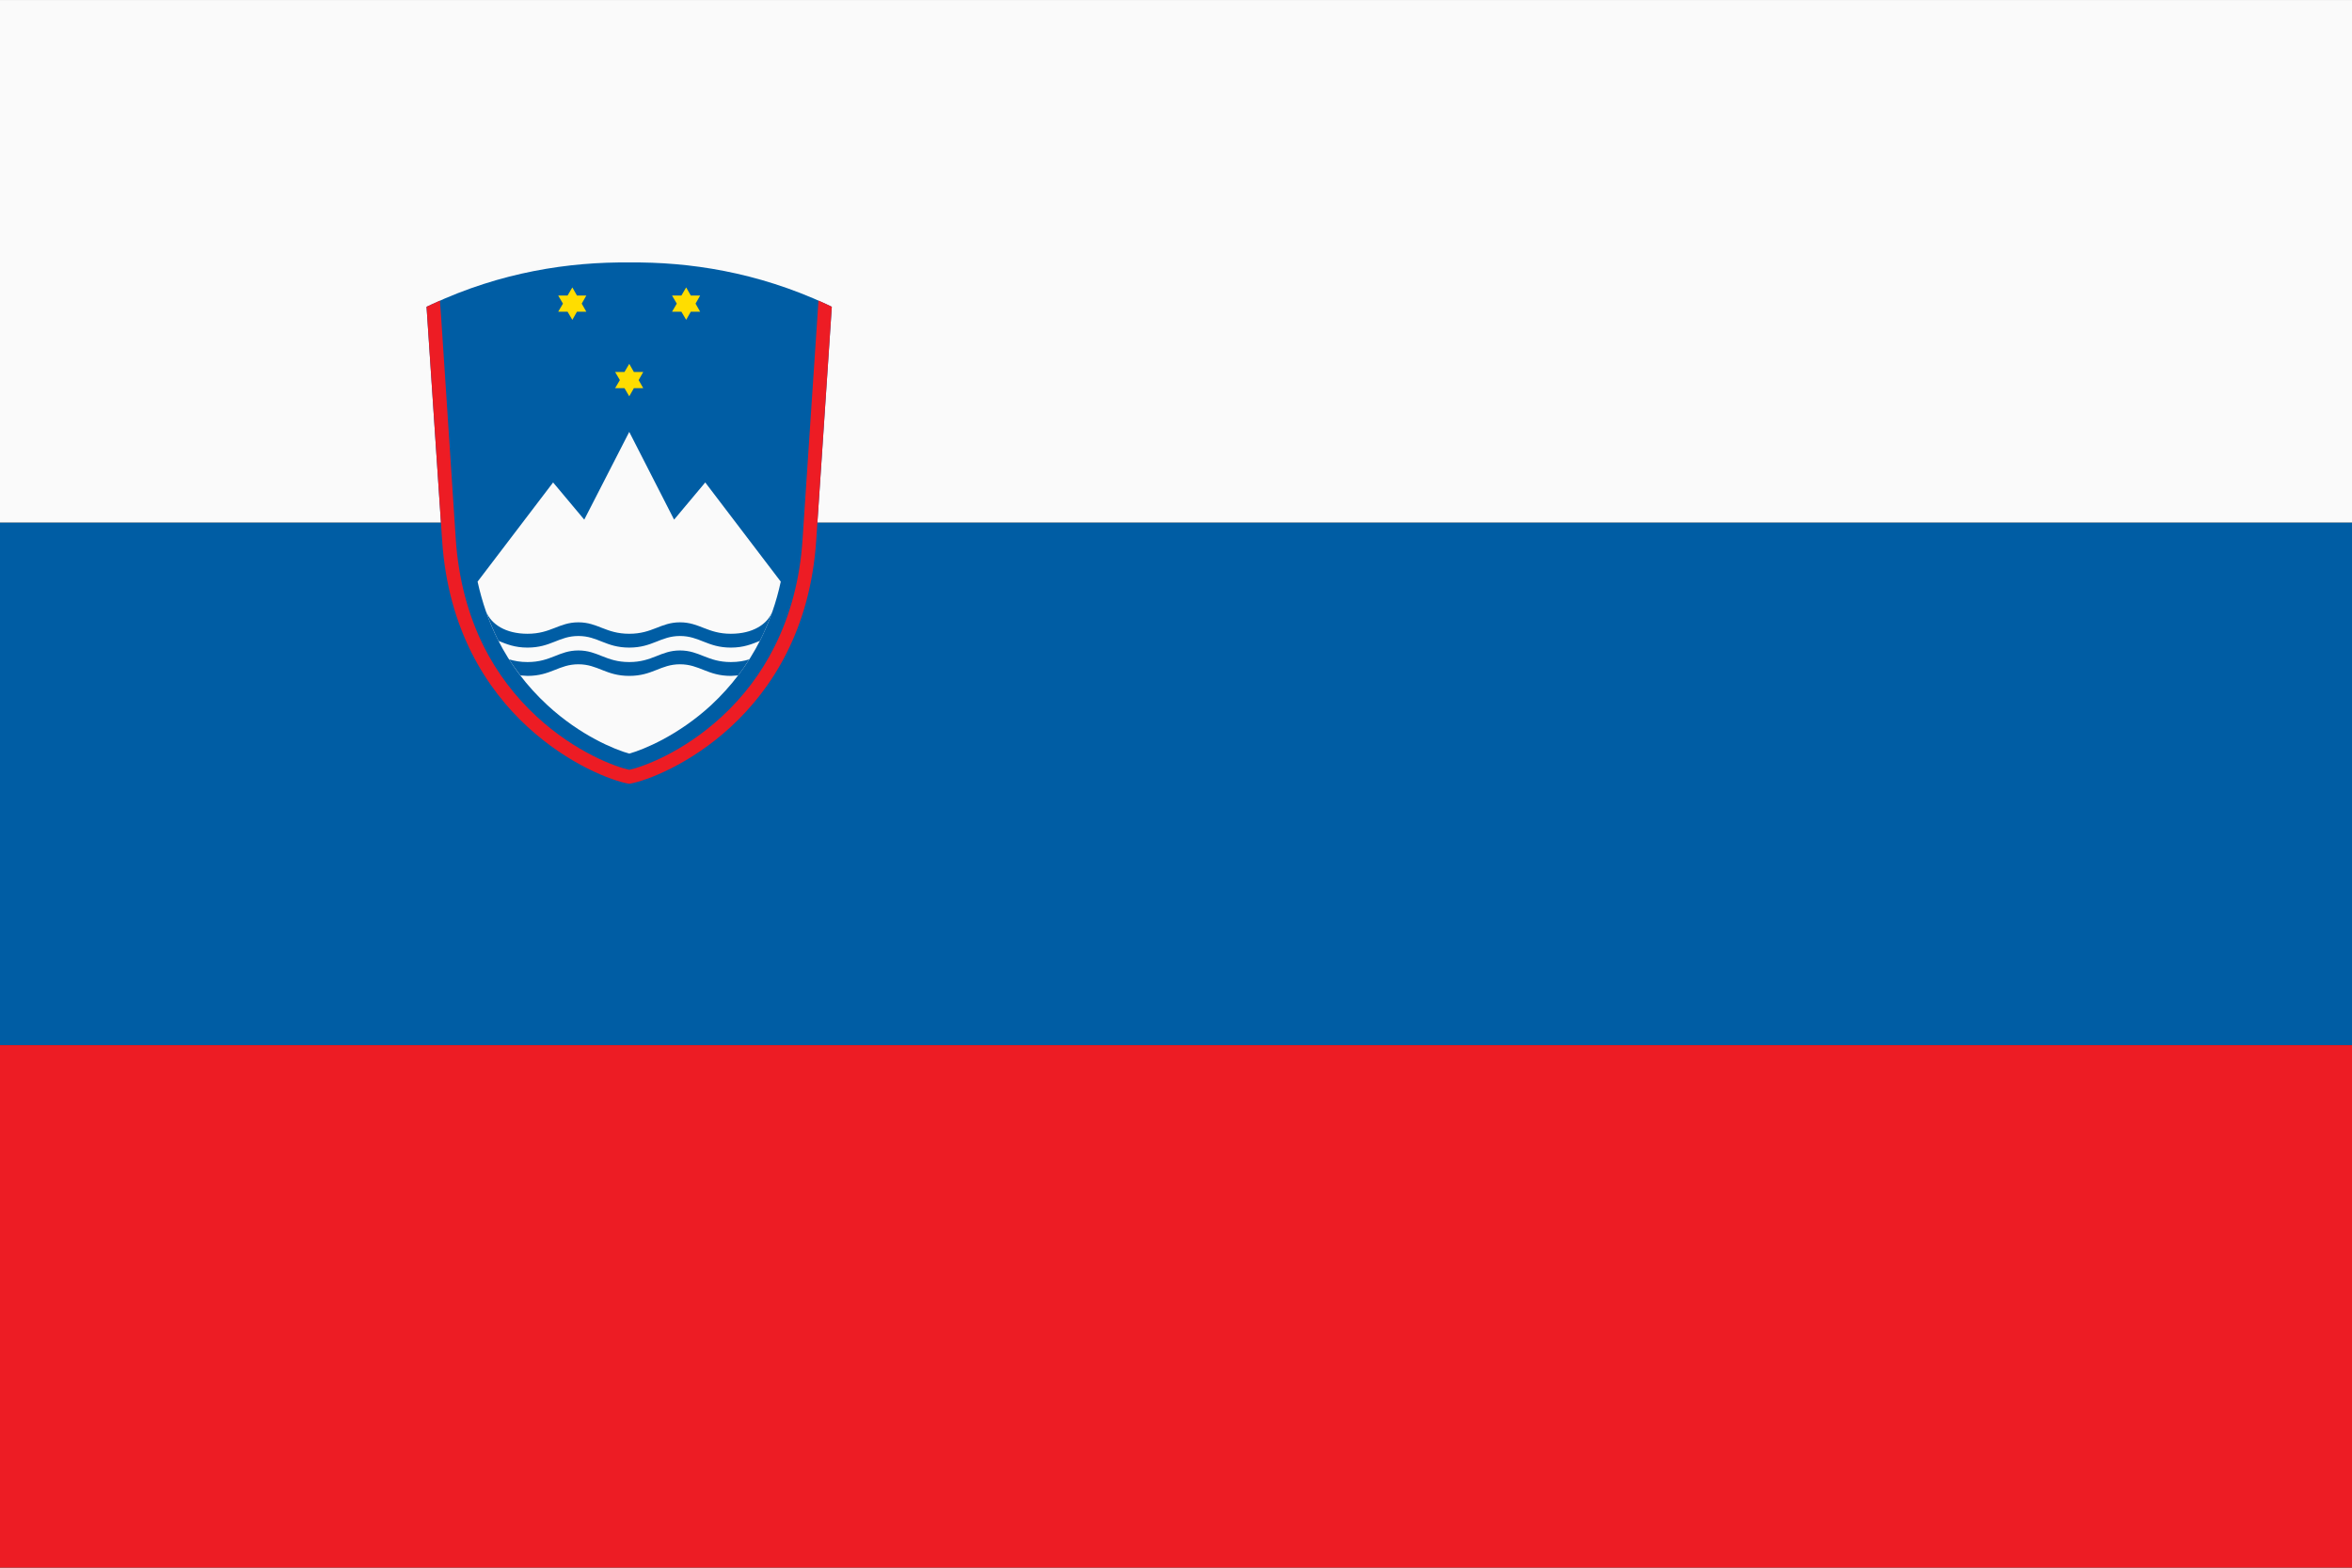
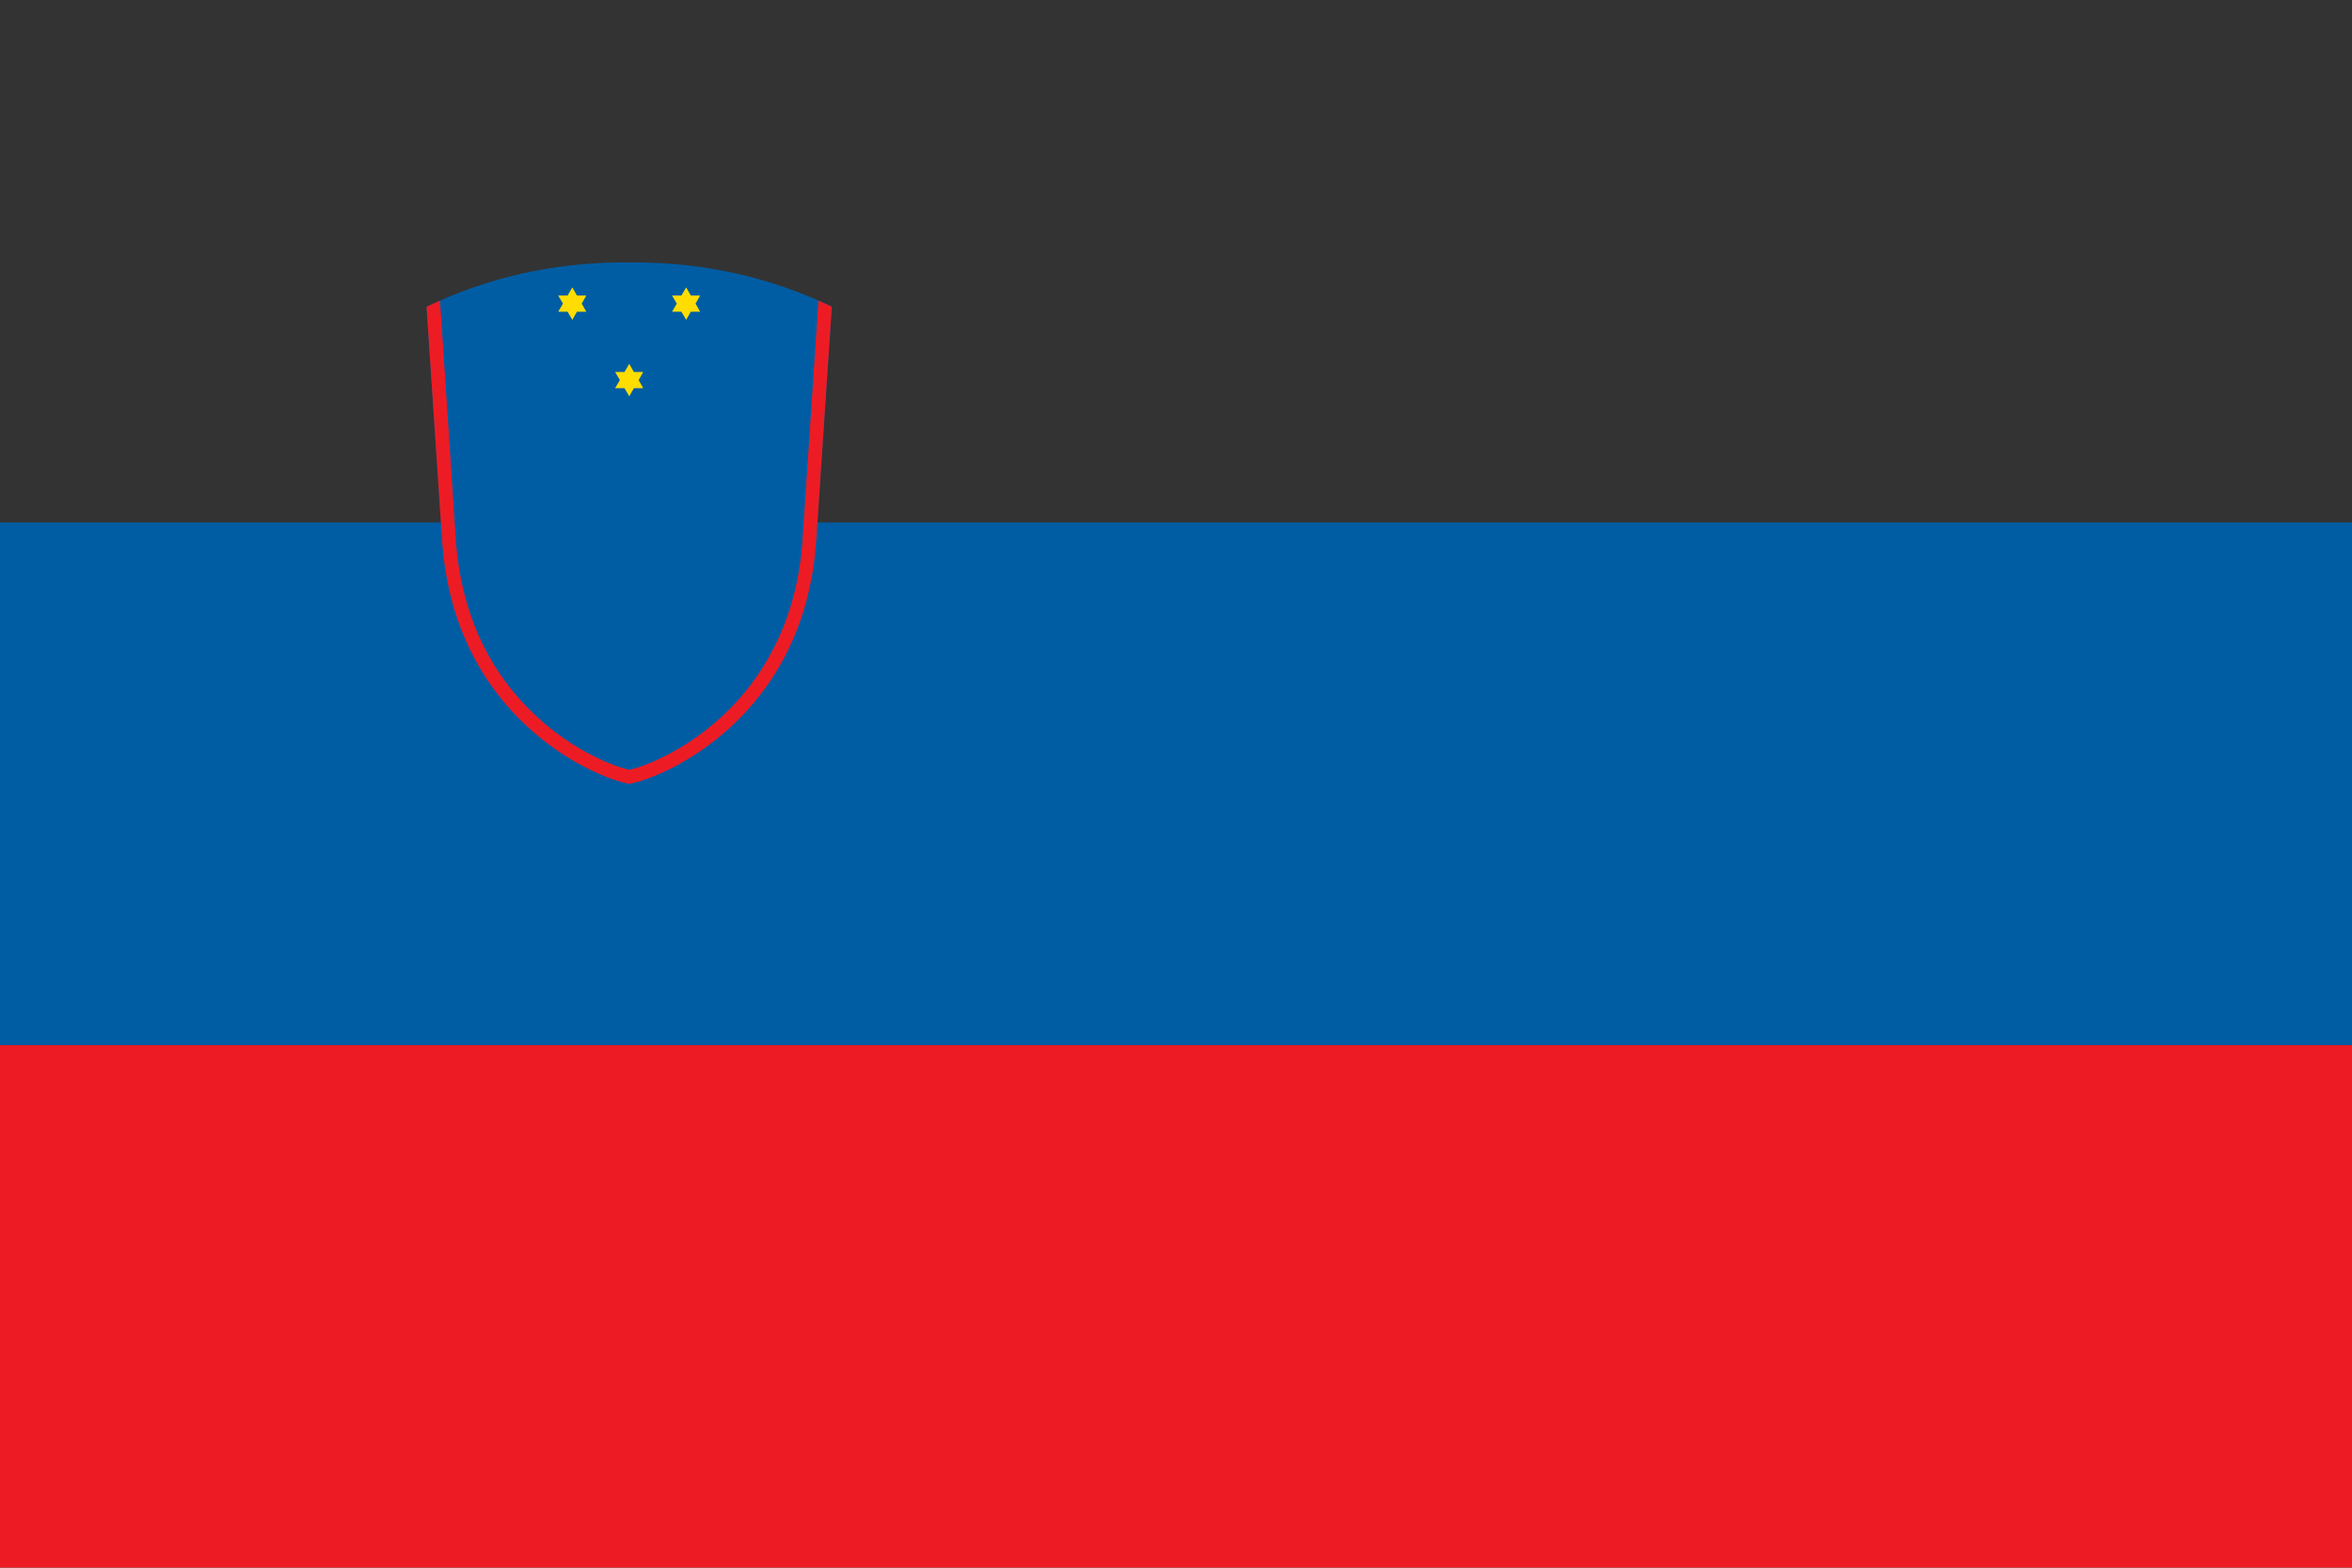
<svg xmlns="http://www.w3.org/2000/svg" xml:space="preserve" width="28mm" height="18.666mm" style="shape-rendering:geometricPrecision; text-rendering:geometricPrecision; image-rendering:optimizeQuality; fill-rule:evenodd; clip-rule:evenodd" viewBox="0 0 14794 9862">
  <rect x="0" y="0" width="14794" height="9862" fill="#333333" stroke="none" />
  <defs>
    <style type="text/css">
   
    .fil0 {fill:#005DA4;fill-rule:nonzero}
    .fil1 {fill:#ED1C24;fill-rule:nonzero}
    .fil2 {fill:#FAFAFA;fill-rule:nonzero}
    .fil3 {fill:#FFDD00;fill-rule:nonzero}
   
  </style>
  </defs>
  <g id="Ebene_x0020_1">
    <polygon class="fil0" points="14794,6575 0,6575 0,3287 14794,3287 " />
    <polygon class="fil1" points="14794,9862 0,9862 0,6575 14794,6575 " />
-     <polygon class="fil2" points="14794,3287 0,3287 0,0 14794,0 " />
    <path class="fil0" d="M5199 1914c-436,-203 -864,-267 -1241,-263 -377,-4 -806,60 -1241,263 -22,10 -34,16 -34,16 0,0 0,0 98,1470 75,1123 967,1494 1172,1530l5 1 5 -1c204,-36 1096,-407 1171,-1530 98,-1470 98,-1470 98,-1470 0,0 -11,-6 -33,-16z" />
    <path class="fil1" d="M5199 1914c-17,-8 -34,-15 -51,-23l-6 92 -94 1411c-16,248 -76,475 -177,675 -83,166 -195,314 -332,440 -244,225 -497,316 -581,334 -84,-18 -337,-109 -581,-334 -137,-126 -249,-274 -333,-440 -100,-200 -160,-427 -177,-675l-93 -1411 -7 -92c-17,8 -34,15 -50,23 -22,10 -34,16 -34,16 0,0 0,0 98,1470 75,1123 967,1494 1172,1530l5 1 5 -1c204,-36 1096,-407 1171,-1530 98,-1470 98,-1470 98,-1470 0,0 -11,-6 -33,-16z" />
-     <path class="fil2" d="M3444 4437c207,191 424,279 514,304 89,-25 306,-113 514,-304 128,-119 233,-257 311,-412 57,-113 100,-235 128,-366l-475 -624 -196 234 -282 -552 -283 552 -196 -234 -475 624c29,131 71,253 128,366 78,155 183,293 312,412z" />
    <polygon class="fil3" points="4017,2391 4046,2340 3987,2340 3958,2289 3928,2340 3869,2340 3899,2391 3869,2442 3928,2442 3958,2493 3987,2442 4046,2442 " />
    <polygon class="fil3" points="3659,1910 3688,1859 3629,1859 3600,1808 3570,1859 3511,1859 3541,1910 3511,1961 3570,1961 3600,2012 3629,1961 3688,1961 " />
    <polygon class="fil3" points="4257,1910 4227,1859 4286,1859 4316,1808 4345,1859 4404,1859 4375,1910 4404,1961 4345,1961 4316,2012 4286,1961 4227,1961 " />
-     <path class="fil0" d="M4597 4165c-147,0 -197,-73 -320,-73 -122,0 -172,73 -319,73 -148,0 -197,-73 -320,-73 -123,0 -172,73 -320,73 -46,0 -83,-7 -116,-17 22,35 46,68 71,101l45 3c148,0 197,-73 320,-73 123,0 172,73 320,73 147,0 197,-73 319,-73 123,0 173,73 320,73l46 -3c25,-33 48,-66 70,-101 -32,10 -69,17 -116,17z" />
    <path class="fil0" d="M4859 3846c-32,81 -123,141 -262,141 -147,0 -197,-72 -320,-72 -122,0 -172,72 -319,72 -148,0 -197,-72 -320,-72 -123,0 -172,72 -320,72 -138,0 -229,-60 -261,-141 21,62 47,122 75,179l4 7c50,20 101,42 182,42 148,0 197,-73 320,-73 123,0 172,73 320,73 147,0 197,-73 319,-73 123,0 173,73 320,73 81,0 132,-22 182,-42l4 -7c29,-57 54,-117 76,-179z" />
  </g>
</svg>